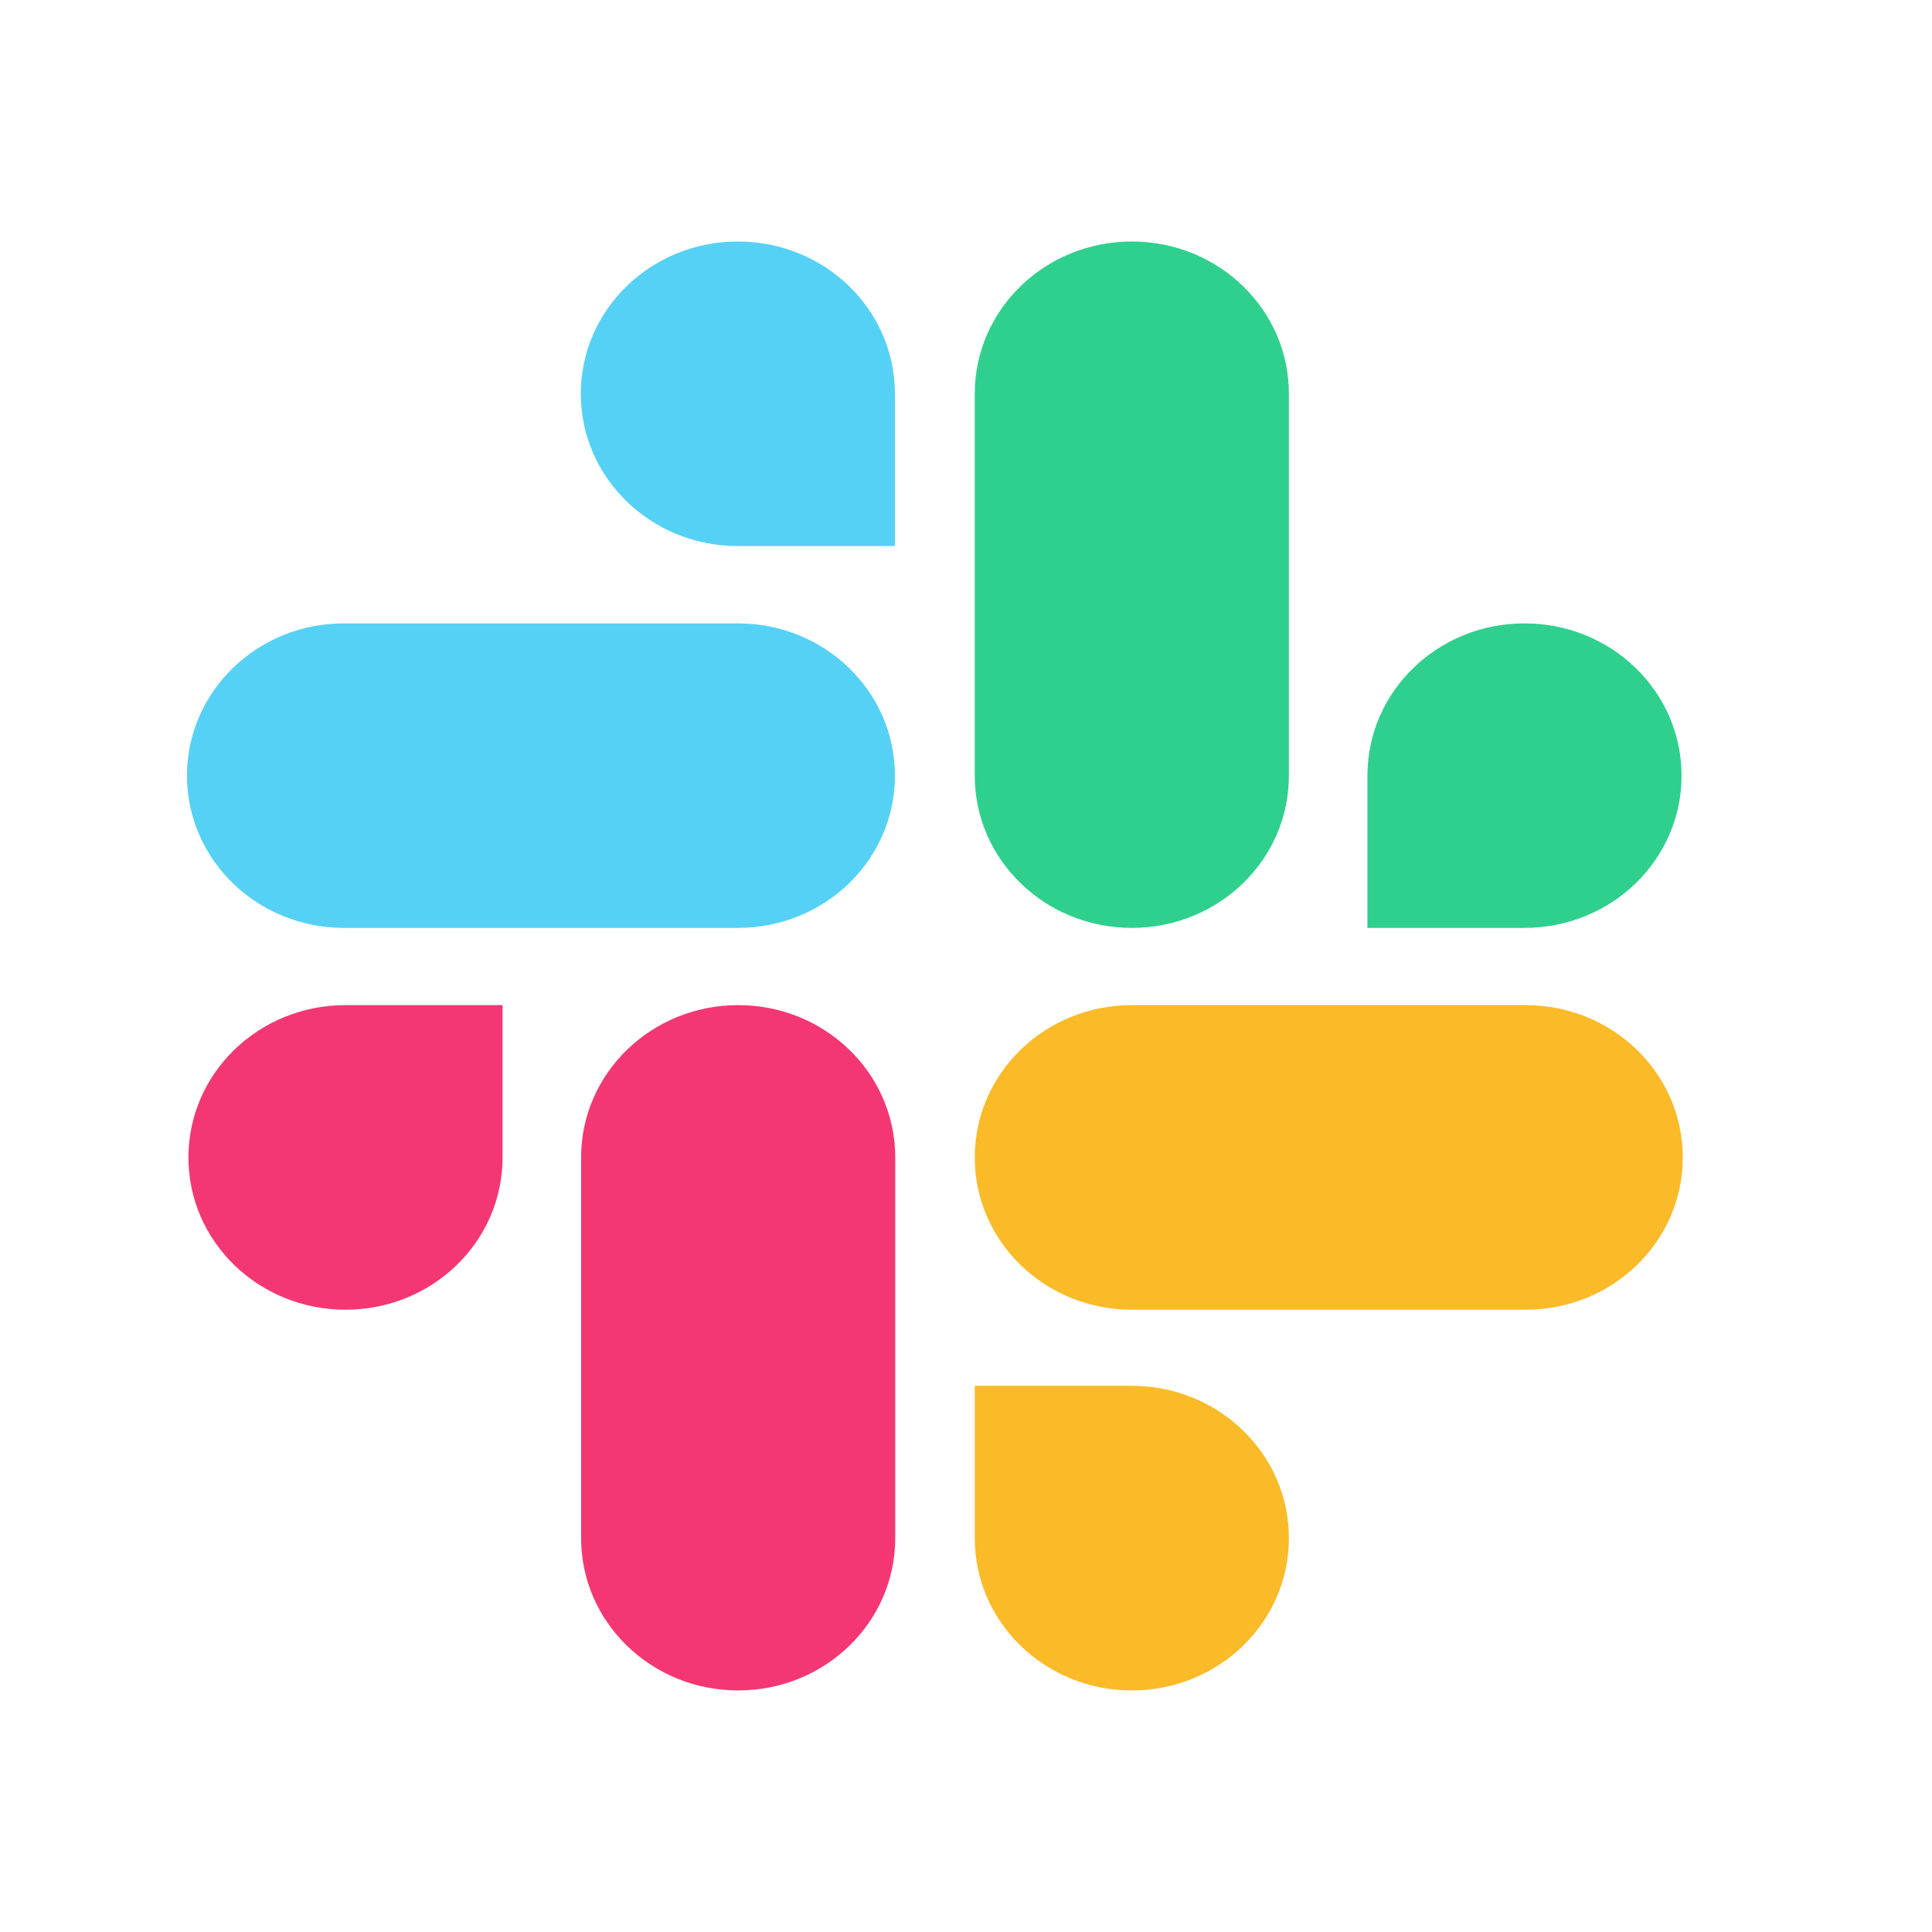
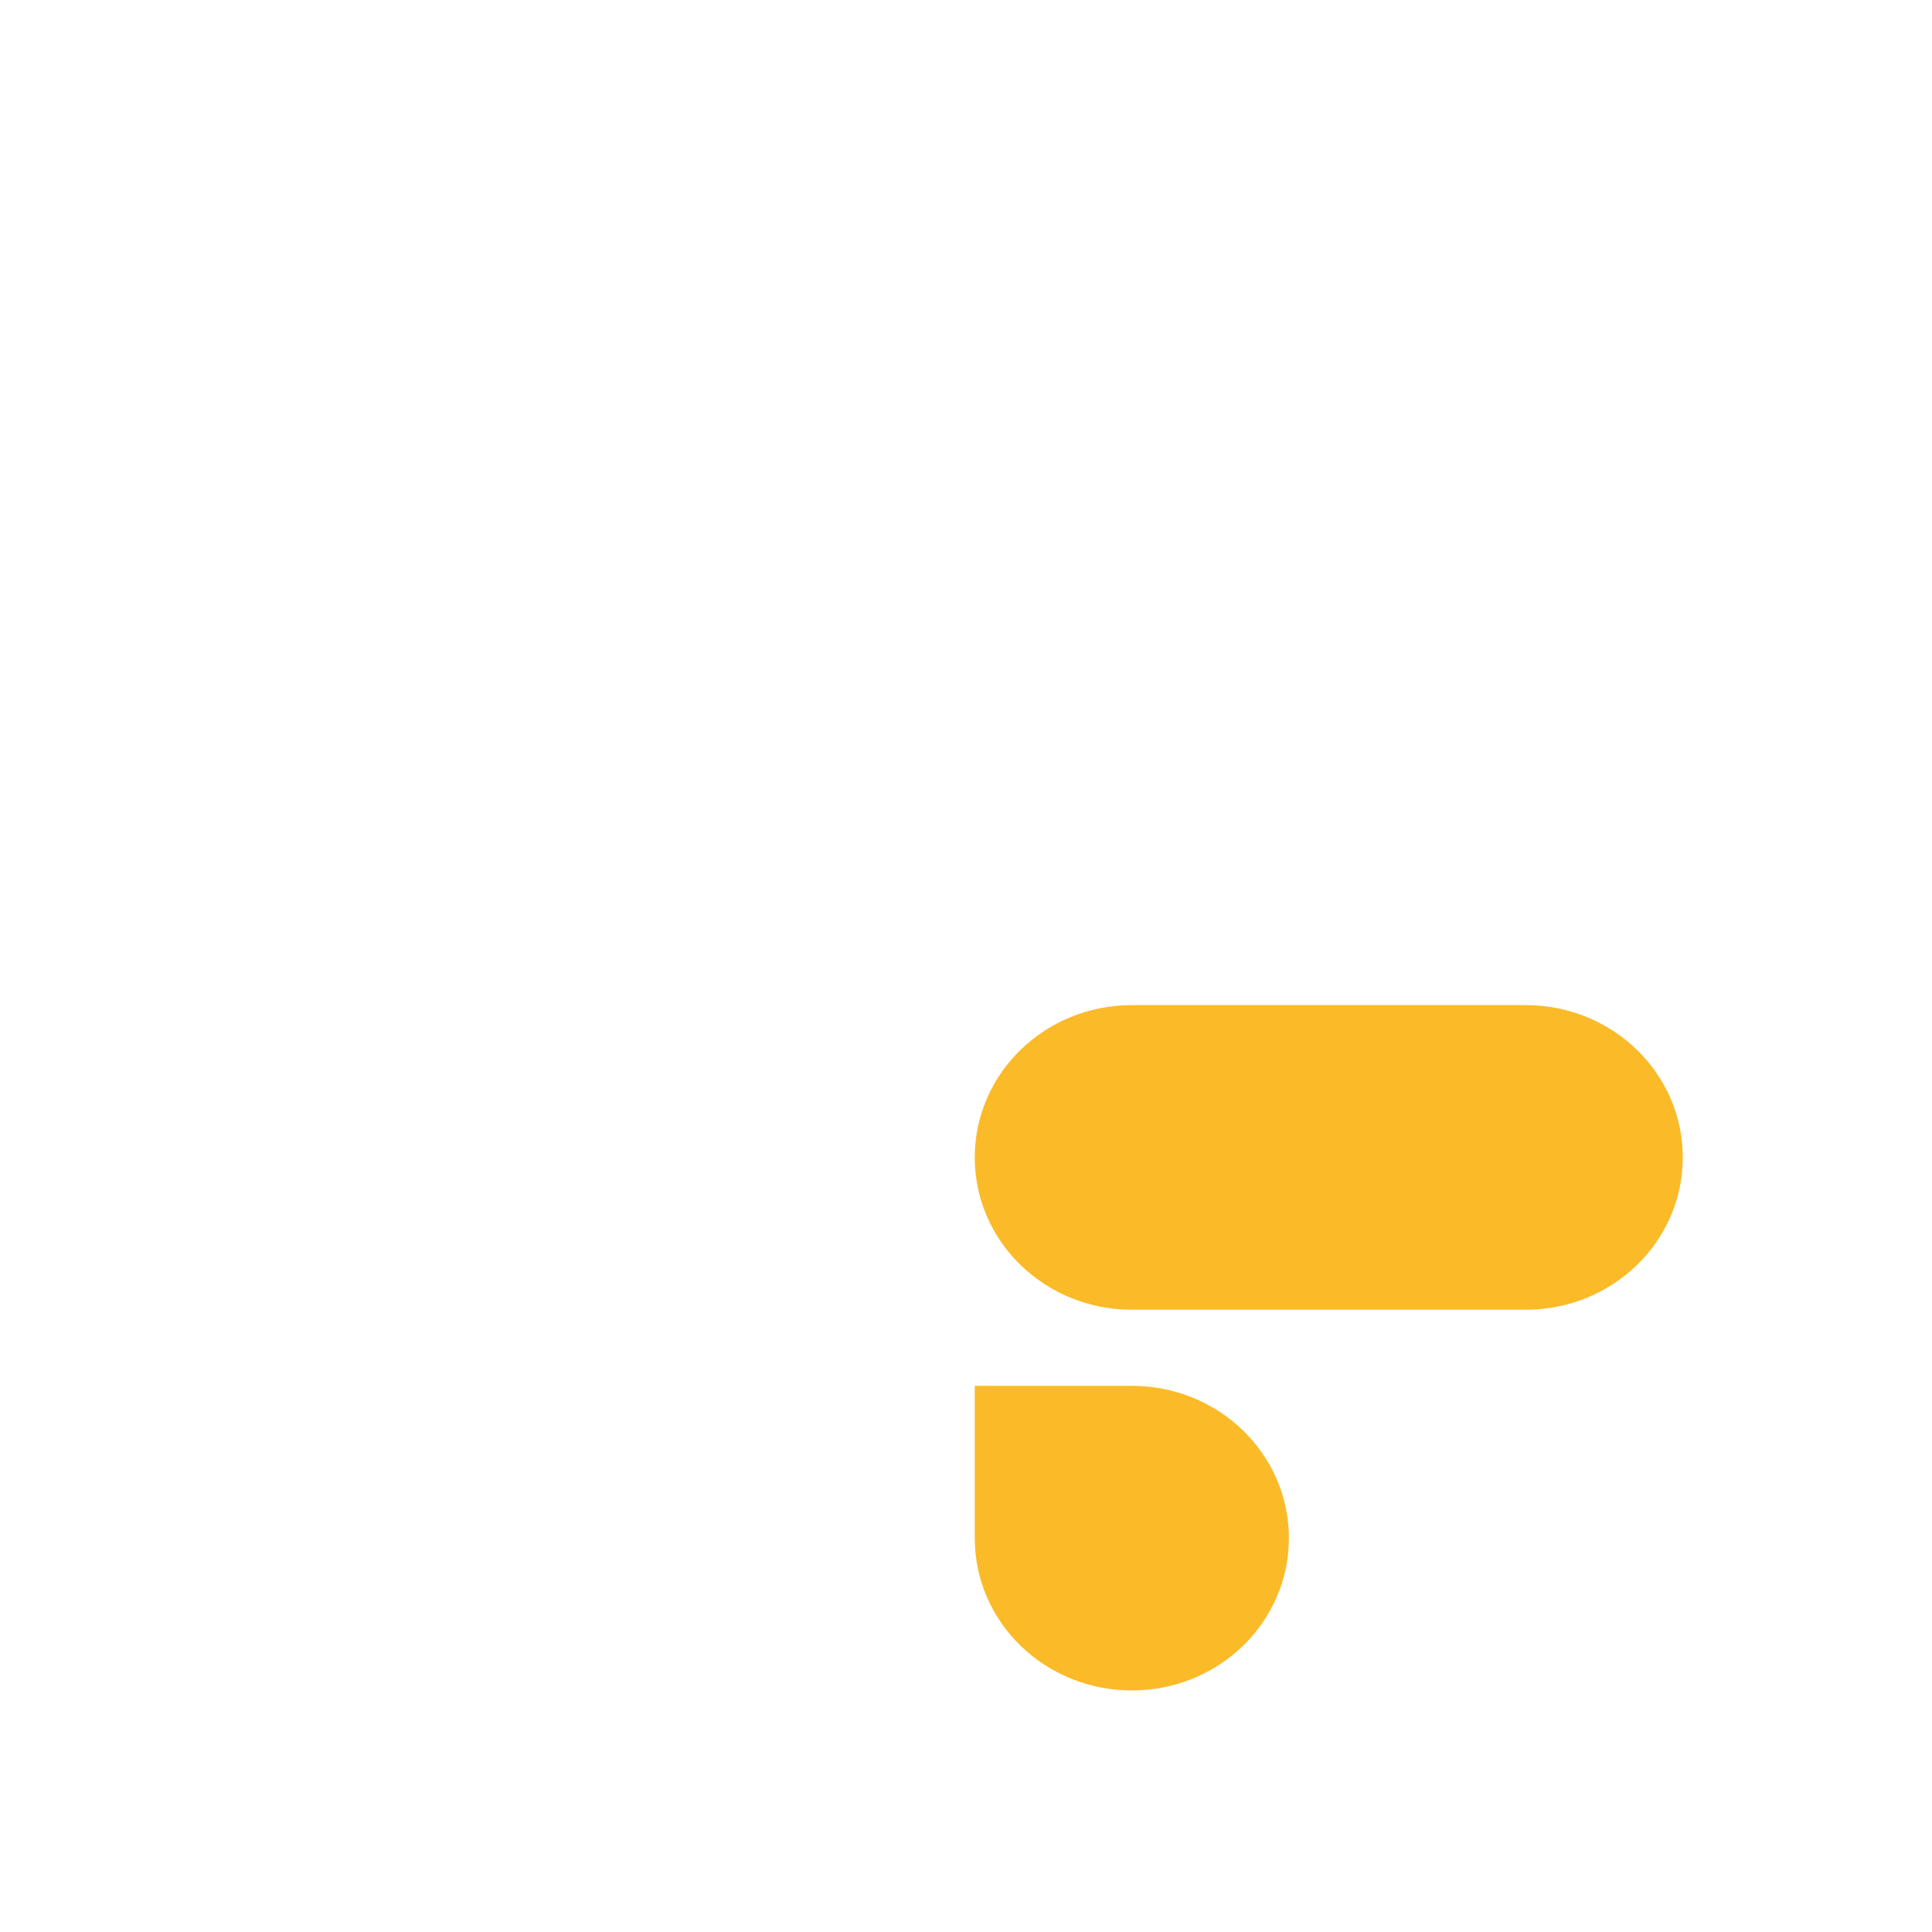
<svg xmlns="http://www.w3.org/2000/svg" width="32" height="32" viewBox="0 0 32 32" fill="none">
-   <path d="M8.324 19.171C8.324 20.566 7.161 21.693 5.723 21.693C4.284 21.693 3.121 20.566 3.121 19.171C3.121 17.776 4.284 16.648 5.723 16.648H8.324V19.171ZM9.625 19.171C9.625 17.776 10.788 16.648 12.227 16.648C13.665 16.648 14.828 17.776 14.828 19.171V25.476C14.828 26.871 13.665 27.999 12.227 27.999C10.788 27.999 9.625 26.871 9.625 25.476V19.171Z" fill="#F43772" />
-   <path d="M12.222 9.045C10.783 9.045 9.62 7.917 9.62 6.522C9.62 5.127 10.783 4 12.222 4C13.661 4 14.823 5.127 14.823 6.522V9.045H12.222ZM12.222 10.325C13.661 10.325 14.823 11.452 14.823 12.847C14.823 14.242 13.661 15.369 12.222 15.369H5.698C4.26 15.369 3.097 14.242 3.097 12.847C3.097 11.452 4.26 10.325 5.698 10.325H12.222Z" fill="#56D1F6" />
-   <path d="M22.649 12.847C22.649 11.452 23.812 10.325 25.251 10.325C26.689 10.325 27.852 11.452 27.852 12.847C27.852 14.242 26.689 15.369 25.251 15.369H22.649V12.847ZM21.348 12.847C21.348 14.242 20.185 15.369 18.747 15.369C17.308 15.369 16.145 14.242 16.145 12.847V6.522C16.145 5.127 17.308 4 18.747 4C20.185 4 21.348 5.127 21.348 6.522V12.847V12.847Z" fill="#2FD08D" />
  <path d="M18.747 22.954C20.185 22.954 21.348 24.081 21.348 25.476C21.348 26.871 20.185 27.999 18.747 27.999C17.308 27.999 16.145 26.871 16.145 25.476V22.954H18.747ZM18.747 21.693C17.308 21.693 16.145 20.566 16.145 19.171C16.145 17.776 17.308 16.648 18.747 16.648H25.27C26.709 16.648 27.872 17.776 27.872 19.171C27.872 20.566 26.709 21.693 25.27 21.693H18.747Z" fill="#FBBA27" />
</svg>